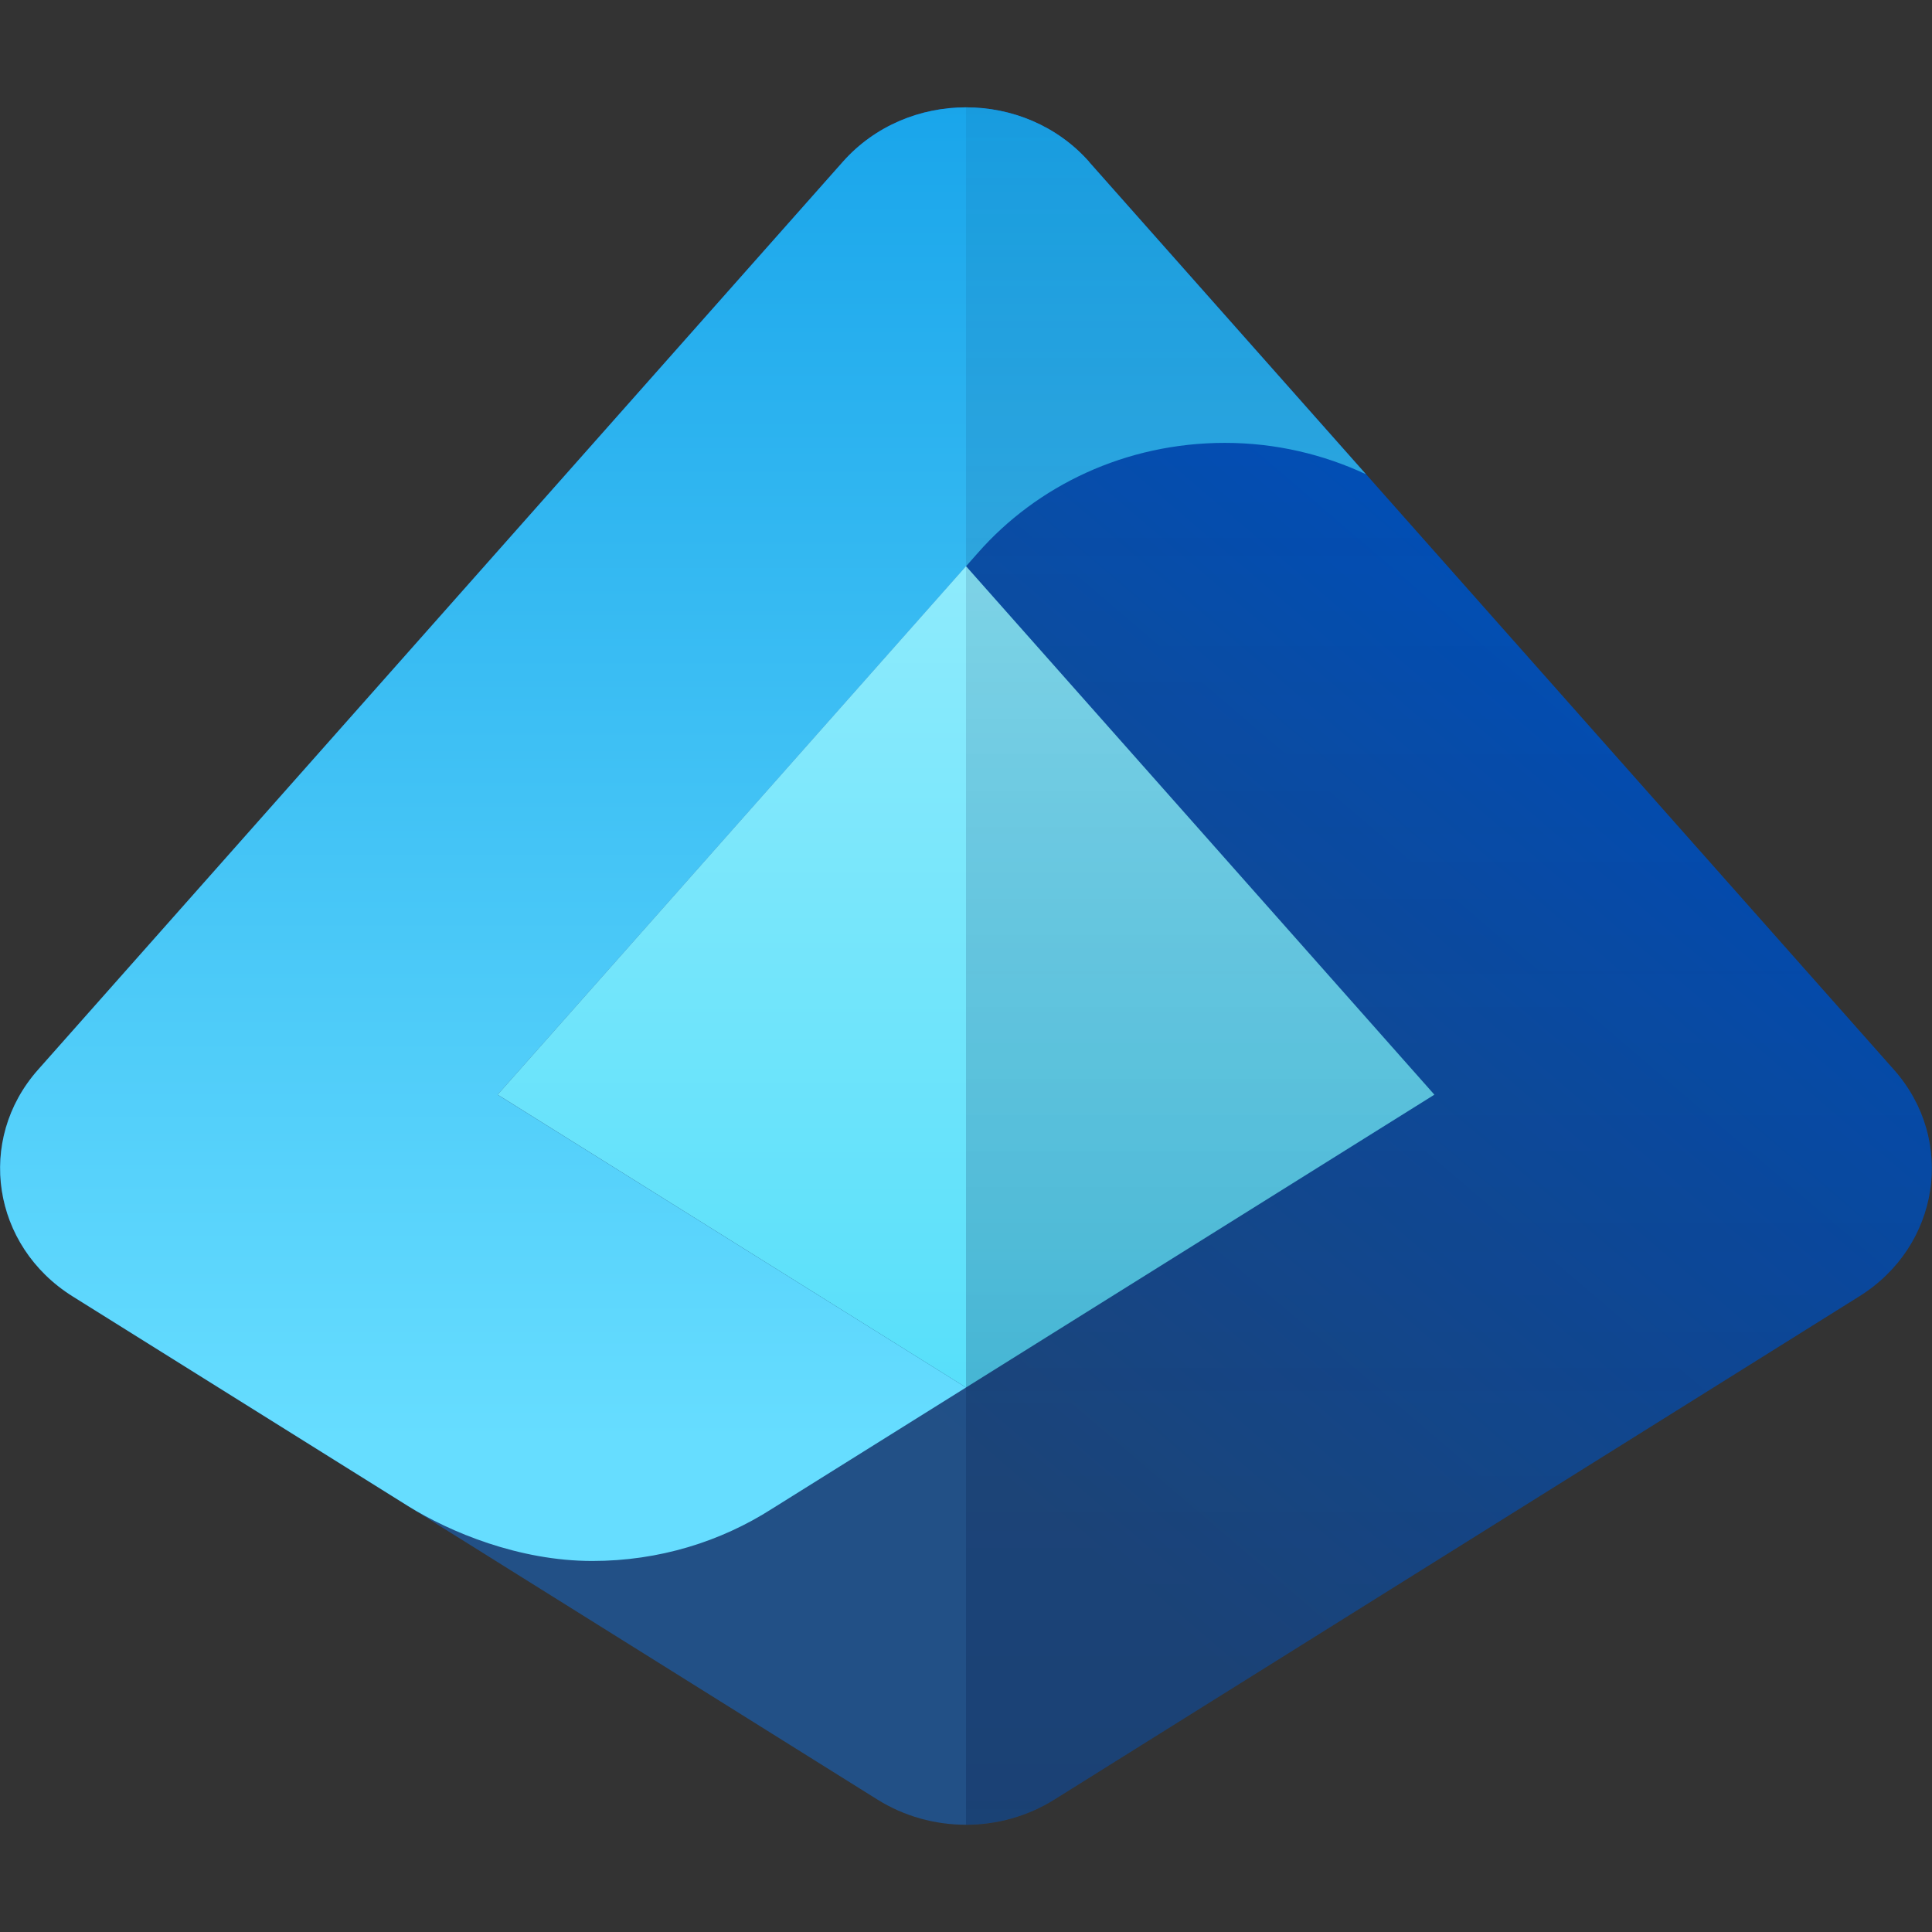
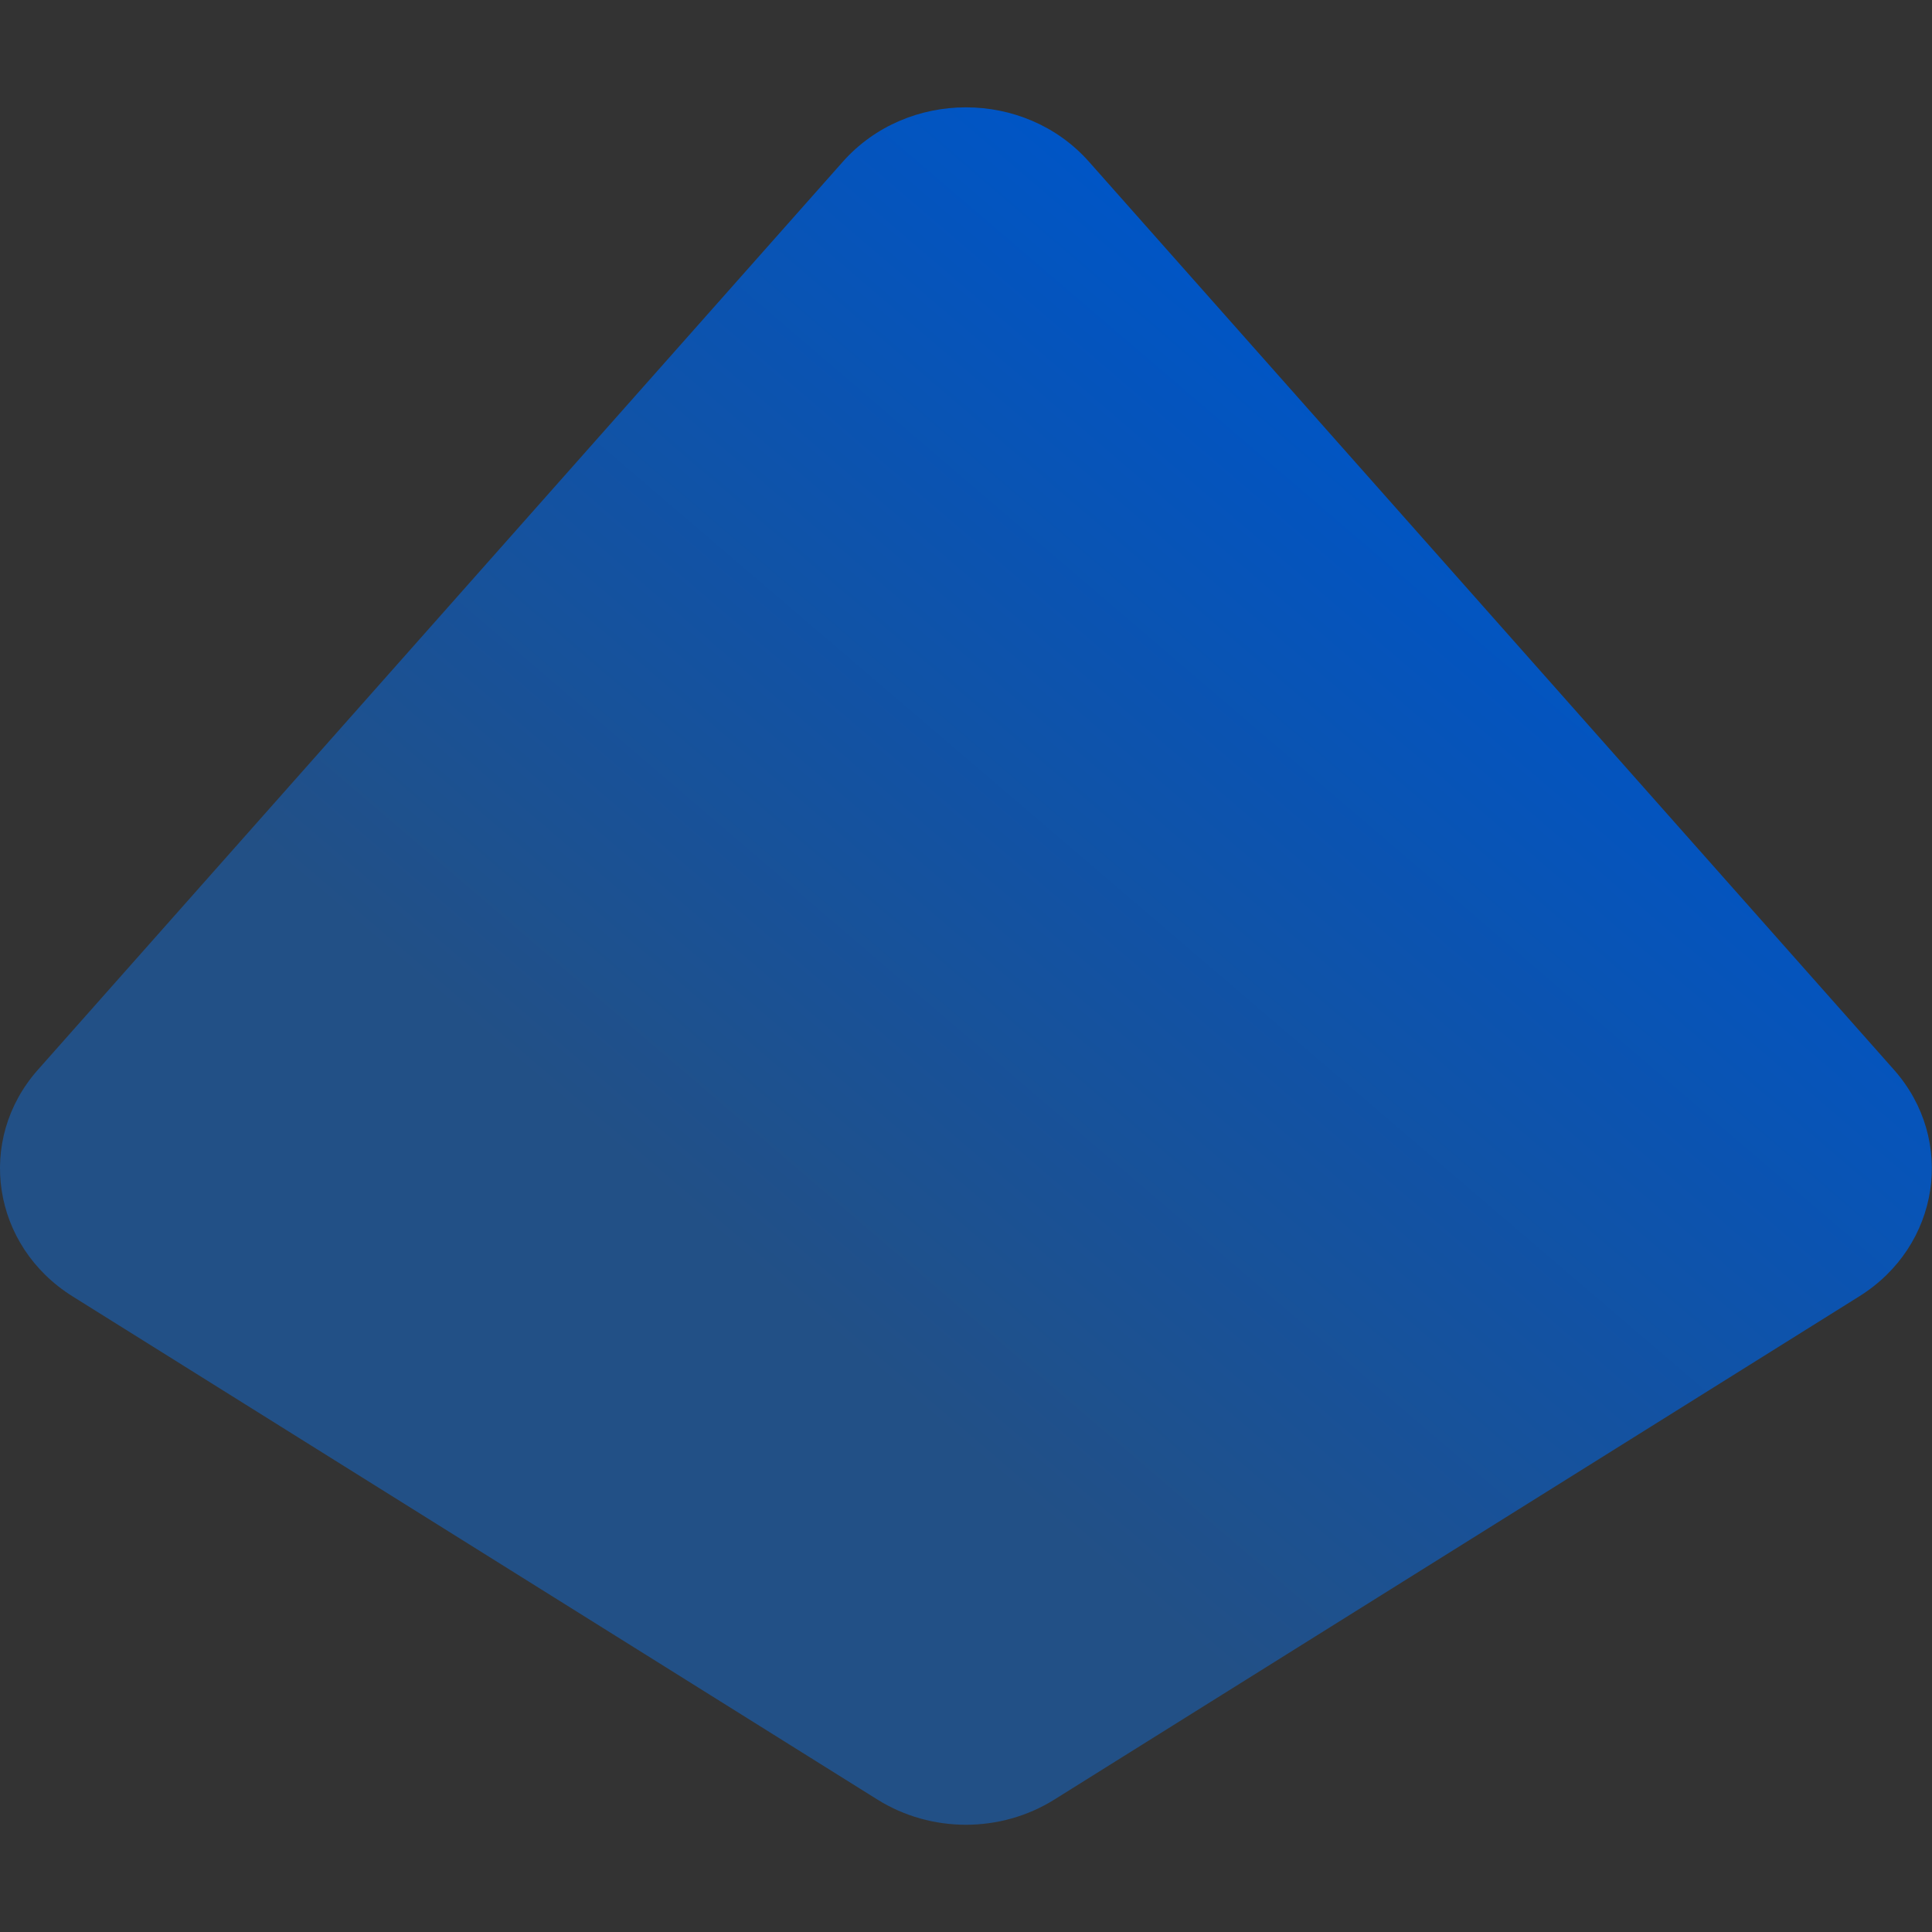
<svg xmlns="http://www.w3.org/2000/svg" width="48" height="48" viewBox="0 0 48 48" fill="none">
  <rect x="0" y="0" width="48" height="48" fill="#333333" stroke="none" />
  <path d="M47.056 26.579L27.056 4.019C25.459 2.216 22.539 2.216 20.939 4.019L0.941 26.579C-0.603 28.323 -0.2 30.955 1.803 32.208L21.8 44.71C23.133 45.544 24.861 45.544 26.195 44.71L46.192 32.208C48.195 30.958 48.6 28.323 47.056 26.579Z" fill="url(#paint0_linear_6798_77480)" />
-   <path d="M27.059 4.019C25.461 2.216 22.541 2.216 20.941 4.019L0.944 26.579C-0.6 28.323 -0.197 30.955 1.805 32.208C1.805 32.208 9.208 36.835 10.141 37.419C11.176 38.064 12.896 38.782 14.715 38.782C16.371 38.782 17.907 38.302 19.184 37.483L19.189 37.48L24 34.472L12.363 27.198L24.293 13.739C25.76 12.067 27.965 11.003 30.432 11.003C31.691 11.003 32.877 11.288 33.936 11.782L27.059 4.024V4.019Z" fill="url(#paint1_linear_6798_77480)" />
-   <path d="M12.363 27.197L12.501 27.282L24 34.472L35.637 27.197H35.64H35.637L24 14.066L12.363 27.197Z" fill="url(#paint2_linear_6798_77480)" />
-   <path opacity="0.5" d="M24 45.334C24.765 45.334 25.531 45.126 26.197 44.71L46.195 32.208C48.197 30.958 48.6 28.323 47.056 26.579L27.059 4.019C26.259 3.118 25.131 2.667 24 2.667V45.334Z" fill="url(#paint3_linear_6798_77480)" fill-opacity="0.5" />
  <defs>
    <linearGradient id="paint0_linear_6798_77480" x1="20.525" y1="33.091" x2="37.552" y2="13.192" gradientUnits="userSpaceOnUse">
      <stop stop-color="#225086" />
      <stop offset="1" stop-color="#0055C5" />
    </linearGradient>
    <linearGradient id="paint1_linear_6798_77480" x1="16.968" y1="35.768" x2="16.968" y2="-7.557" gradientUnits="userSpaceOnUse">
      <stop stop-color="#66DDFF" />
      <stop offset="1" stop-color="#0294E4" />
    </linearGradient>
    <linearGradient id="paint2_linear_6798_77480" x1="24" y1="41.656" x2="24" y2="-8.712" gradientUnits="userSpaceOnUse">
      <stop stop-color="#44DBF9" />
      <stop offset="1" stop-color="#CBF8FF" />
    </linearGradient>
    <linearGradient id="paint3_linear_6798_77480" x1="36" y1="44.95" x2="36" y2="2.123" gradientUnits="userSpaceOnUse">
      <stop stop-color="#041642" />
      <stop offset="1" stop-color="#041642" stop-opacity="0.25" />
    </linearGradient>
  </defs>
</svg>